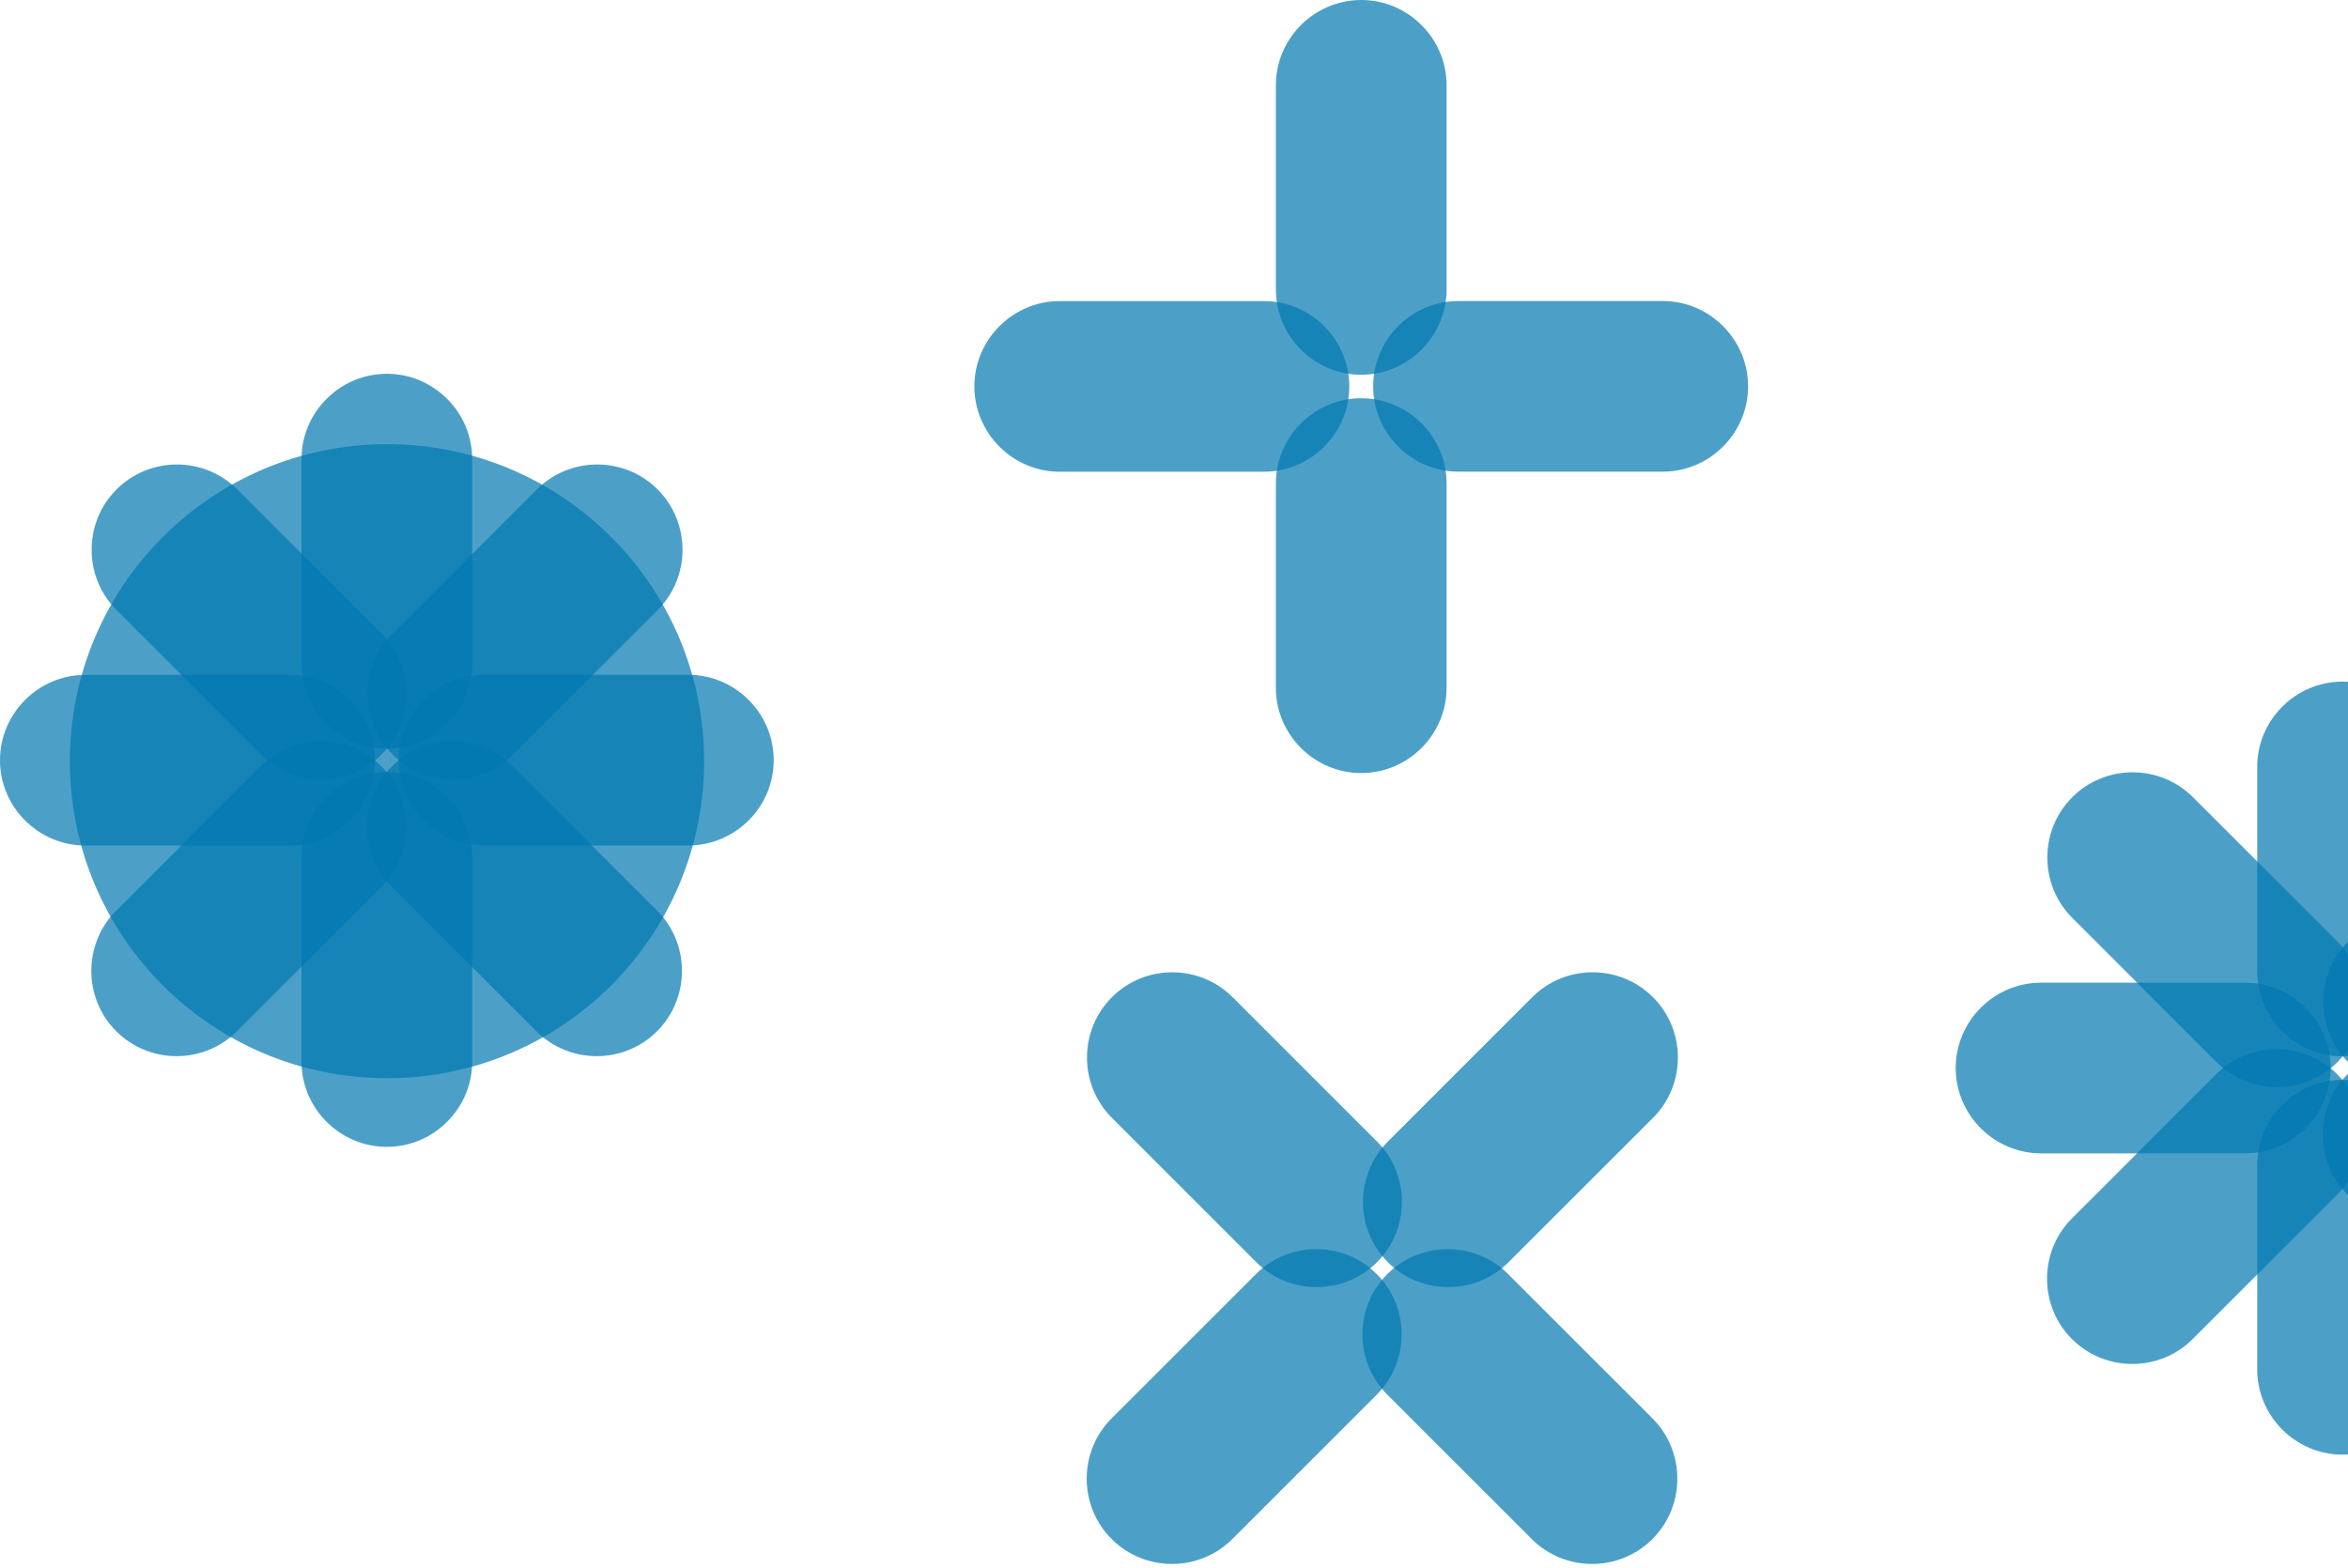
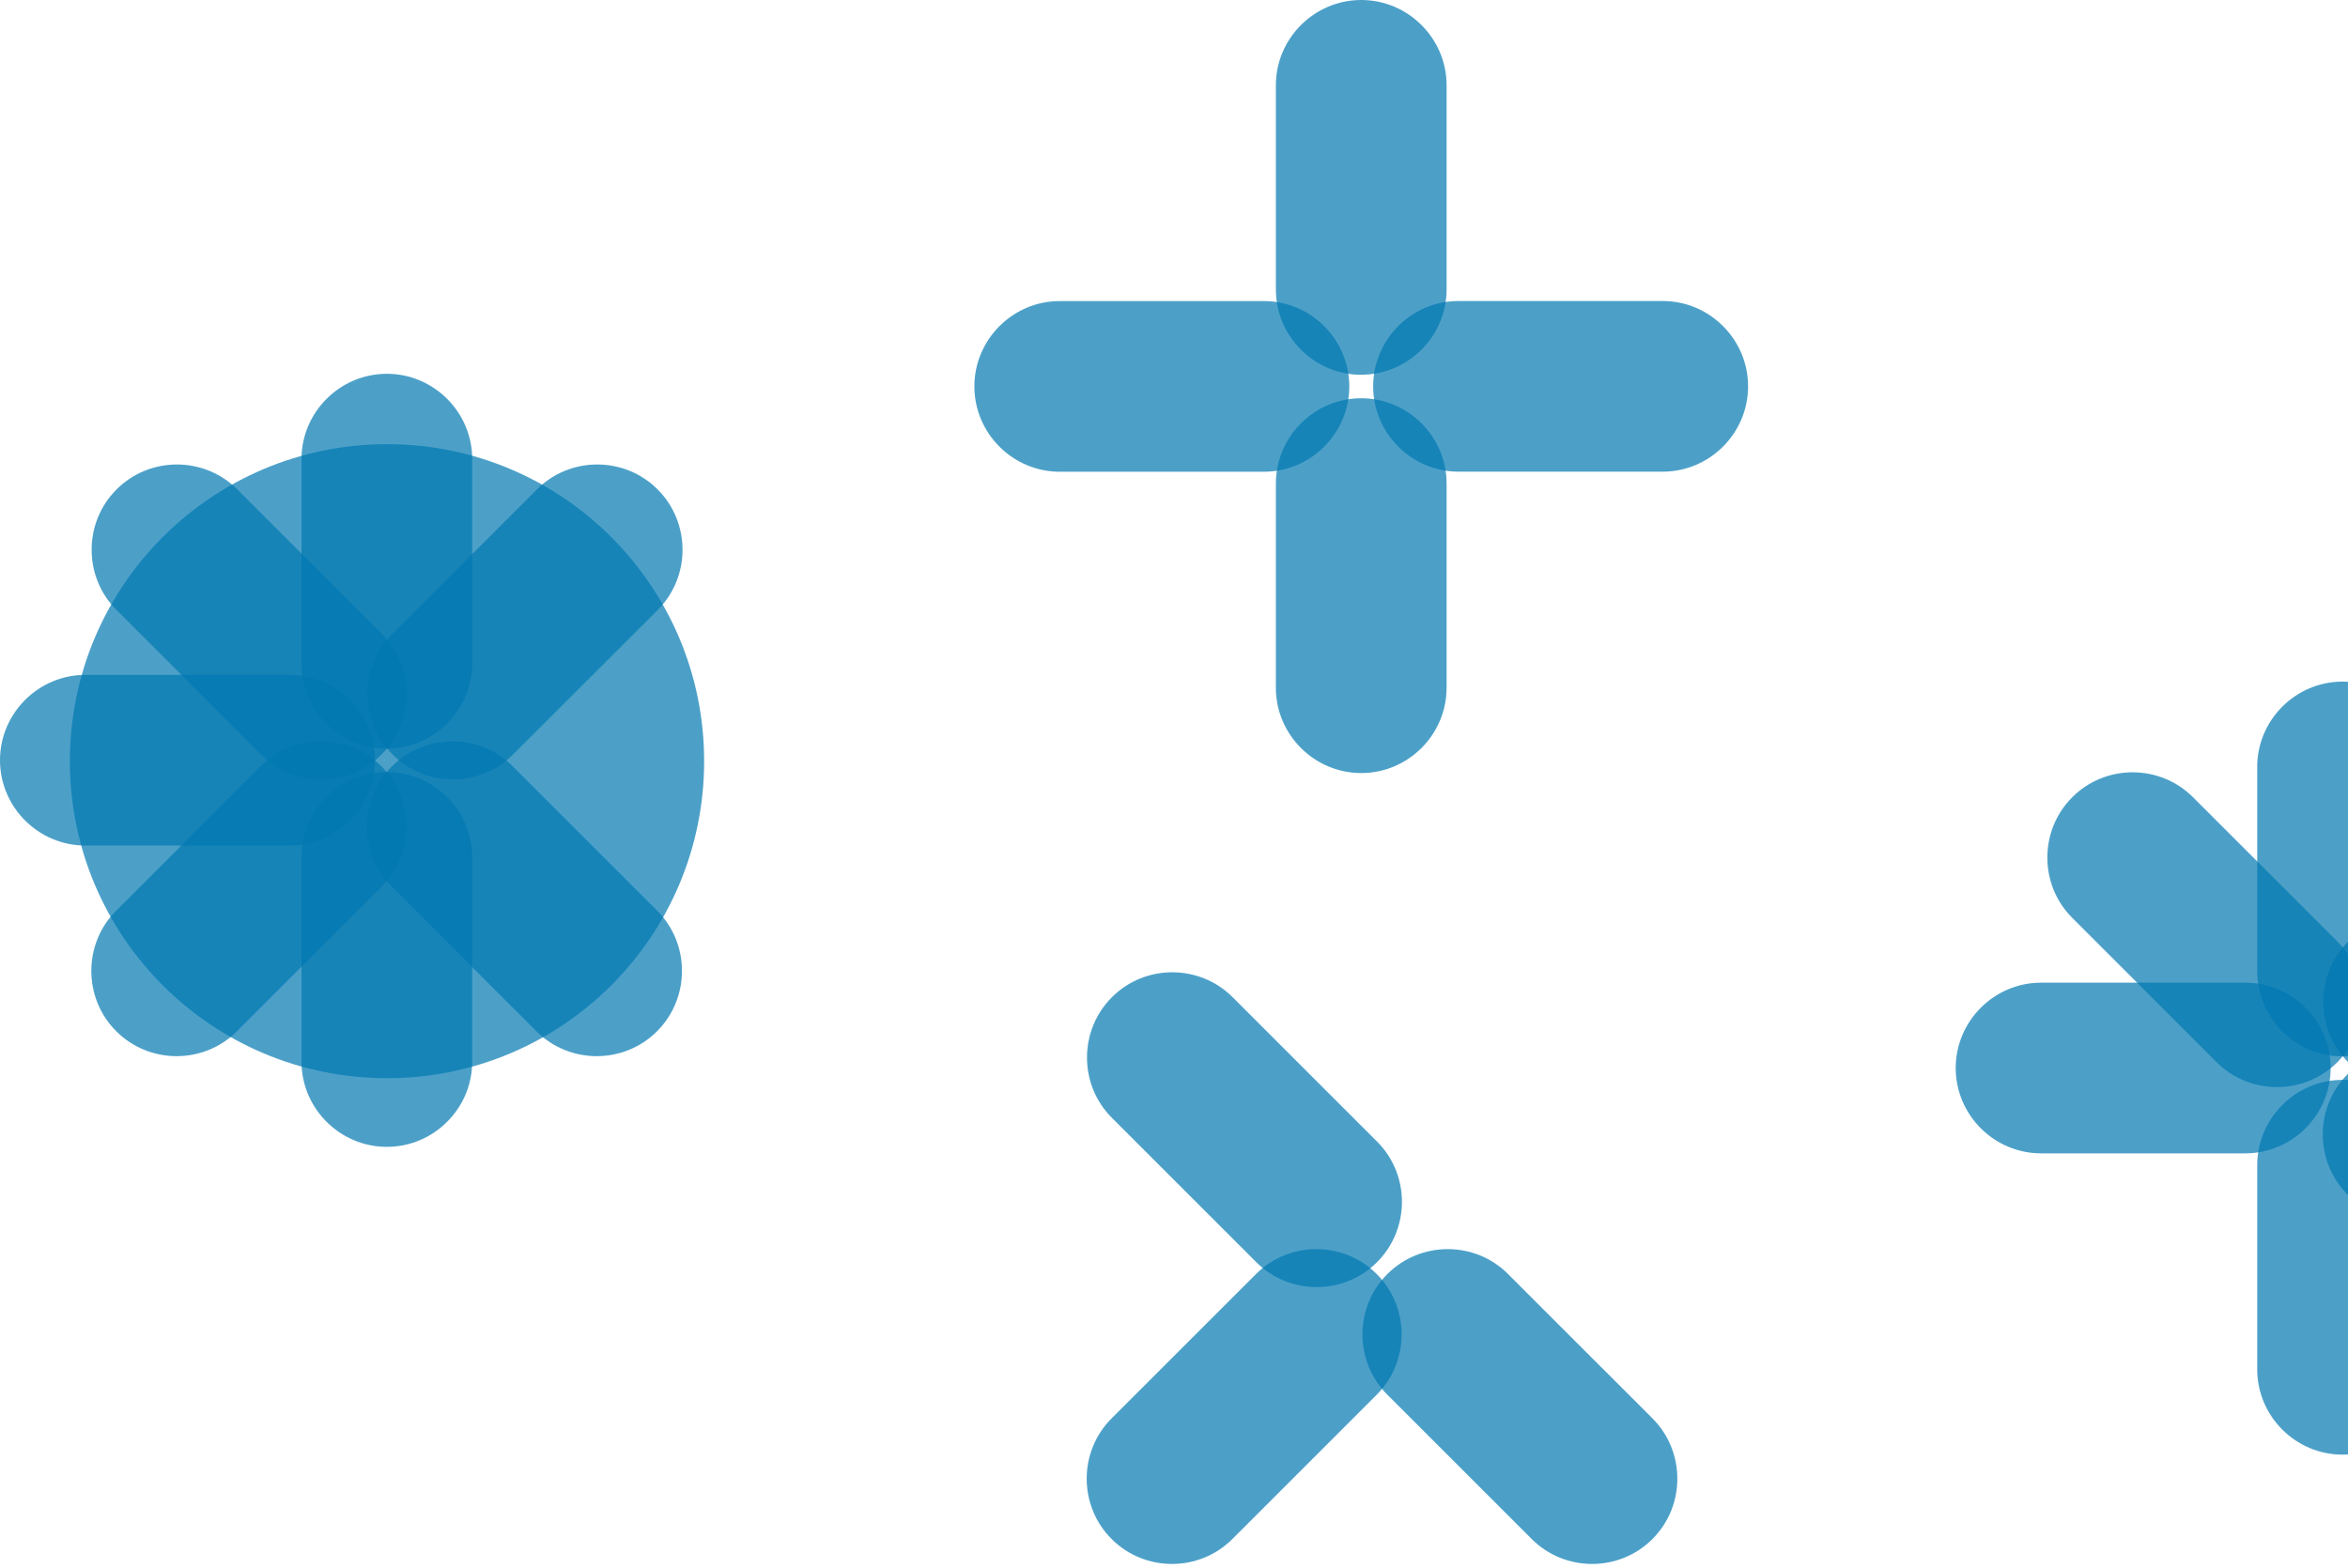
<svg xmlns="http://www.w3.org/2000/svg" width="271" height="181" viewBox="0 0 271 181" fill="none">
  <path opacity="0.7" d="M270.374 121.953C275.797 121.953 280.226 117.515 280.226 112.101V88.544C280.226 83.121 275.788 78.692 270.374 78.692C264.959 78.692 260.521 83.121 260.521 88.544V112.11C260.521 117.533 264.959 121.962 270.374 121.962" fill="#0078B1" />
  <path opacity="0.7" d="M270.374 167.941C275.797 167.941 280.226 163.503 280.226 158.089V134.524C280.226 129.101 275.788 124.672 270.374 124.672C264.959 124.672 260.521 129.11 260.521 134.524V158.089C260.521 163.512 264.959 167.941 270.374 167.941Z" fill="#0078B1" />
  <path opacity="0.7" d="M225.724 123.304C225.724 128.727 230.162 133.156 235.576 133.156H259.144C264.558 133.156 268.996 128.718 268.996 123.304C268.996 117.89 264.558 113.452 259.144 113.452H235.576C230.153 113.452 225.724 117.89 225.724 123.304Z" fill="#0078B1" />
  <path opacity="0.7" d="M271.019 122.633C274.855 126.469 281.124 126.469 284.952 122.633L301.622 105.972C305.459 102.145 305.459 95.868 301.622 92.04C297.795 88.204 291.517 88.204 287.689 92.04L271.027 108.701C267.2 112.528 267.191 118.806 271.027 122.633" fill="#0078B1" />
  <path opacity="0.7" d="M269.772 122.633C273.608 118.797 273.608 112.528 269.772 108.701L253.11 92.04C249.273 88.204 243.004 88.204 239.177 92.04C235.34 95.868 235.34 102.145 239.177 105.972L255.839 122.633C259.666 126.469 265.944 126.469 269.772 122.633Z" fill="#0078B1" />
  <path opacity="0.7" d="M270.966 124.002C274.803 120.166 281.071 120.166 284.899 124.002L301.561 140.663C305.397 144.499 305.389 150.767 301.561 154.595C297.733 158.431 291.456 158.431 287.628 154.595L270.966 137.934C267.13 134.107 267.13 127.829 270.966 124.002Z" fill="#0078B1" />
-   <path opacity="0.7" d="M269.737 124.002C273.573 127.838 273.573 134.107 269.737 137.934L253.075 154.595C249.247 158.431 242.969 158.431 239.142 154.595C235.305 150.767 235.305 144.49 239.142 140.663L255.804 124.002C259.631 120.166 265.909 120.166 269.737 124.002Z" fill="#0078B1" />
-   <path opacity="0.7" d="M160.178 145.722C164.015 149.558 170.284 149.558 174.111 145.722L190.782 129.061C194.618 125.234 194.618 118.956 190.782 115.129C186.954 111.293 180.677 111.293 176.849 115.129L160.187 131.79C156.359 135.617 156.351 141.894 160.187 145.722" fill="#0078B1" />
  <path opacity="0.7" d="M158.931 145.722C162.768 141.886 162.768 135.617 158.931 131.79L142.269 115.129C138.433 111.293 132.164 111.293 128.336 115.129C124.5 118.956 124.5 125.234 128.336 129.061L144.998 145.722C148.826 149.558 155.104 149.558 158.931 145.722Z" fill="#0078B1" />
  <path opacity="0.7" d="M160.126 147.09C163.962 143.254 170.231 143.254 174.059 147.09L190.721 163.751C194.557 167.587 194.548 173.855 190.721 177.683C186.893 181.519 180.615 181.519 176.788 177.683L160.126 161.022C156.289 157.195 156.289 150.917 160.126 147.09Z" fill="#0078B1" />
  <path opacity="0.7" d="M158.897 147.09C162.733 150.926 162.733 157.195 158.897 161.022L142.235 177.683C138.407 181.519 132.129 181.519 128.302 177.683C124.465 173.855 124.465 167.578 128.302 163.751L144.964 147.09C148.791 143.254 155.069 143.254 158.897 147.09Z" fill="#0078B1" />
  <path opacity="0.7" d="M8.065 87.881C8.065 108.09 24.448 124.481 44.668 124.481C64.887 124.481 81.27 108.09 81.27 87.881C81.27 67.672 64.878 51.281 44.668 51.281C24.457 51.281 8.065 67.663 8.065 87.881Z" fill="#0078B1" />
  <path opacity="0.7" d="M44.65 86.416C50.073 86.416 54.502 81.978 54.502 76.564V53.007C54.502 47.584 50.065 43.155 44.65 43.155C39.236 43.155 34.797 47.584 34.797 53.007V76.573C34.797 81.996 39.236 86.424 44.65 86.424" fill="#0078B1" />
  <path opacity="0.7" d="M44.65 132.406C50.073 132.406 54.502 127.968 54.502 122.554V98.989C54.502 93.566 50.065 89.137 44.65 89.137C39.236 89.137 34.797 93.574 34.797 98.989V122.554C34.797 127.977 39.236 132.406 44.65 132.406Z" fill="#0078B1" />
  <path opacity="0.7" d="M0 87.767C0 93.19 4.438 97.619 9.853 97.619H33.42C38.834 97.619 43.273 93.181 43.273 87.767C43.273 82.353 38.834 77.915 33.42 77.915H9.853C4.429 77.915 0 82.353 0 87.767Z" fill="#0078B1" />
-   <path opacity="0.7" d="M46.028 87.759C46.028 93.182 50.465 97.611 55.88 97.611H79.447C84.871 97.611 89.3 93.173 89.3 87.759C89.3 82.345 84.862 77.907 79.447 77.907H55.88C50.457 77.907 46.028 82.345 46.028 87.759Z" fill="#0078B1" />
  <path opacity="0.7" d="M45.295 87.096C49.131 90.932 55.4 90.932 59.228 87.096L75.899 70.435C79.735 66.608 79.735 60.33 75.899 56.503C72.071 52.667 65.793 52.667 61.966 56.503L45.304 73.164C41.476 76.991 41.467 83.268 45.304 87.096" fill="#0078B1" />
  <path opacity="0.7" d="M44.048 87.096C47.885 83.26 47.885 76.991 44.048 73.164L27.387 56.503C23.55 52.667 17.281 52.667 13.454 56.503C9.617 60.33 9.617 66.608 13.454 70.435L30.116 87.096C33.943 90.932 40.221 90.932 44.048 87.096Z" fill="#0078B1" />
  <path opacity="0.7" d="M45.243 88.465C49.08 84.629 55.349 84.629 59.176 88.465L75.838 105.126C79.675 108.962 79.666 115.23 75.838 119.058C72.011 122.894 65.733 122.894 61.906 119.058L45.243 102.397C41.407 98.57 41.407 92.292 45.243 88.465Z" fill="#0078B1" />
  <path opacity="0.7" d="M44.013 88.465C47.85 92.301 47.85 98.57 44.013 102.397L27.351 119.058C23.524 122.894 17.246 122.894 13.418 119.058C9.582 115.23 9.582 108.953 13.418 105.126L30.08 88.465C33.908 84.629 40.186 84.629 44.013 88.465Z" fill="#0078B1" />
  <path opacity="0.7" d="M157.11 43.261C162.533 43.261 166.962 38.823 166.962 33.409V9.852C166.962 4.429 162.524 0 157.11 0C151.695 0 147.257 4.429 147.257 9.852V33.417C147.257 38.84 151.695 43.269 157.11 43.269" fill="#0078B1" />
  <path opacity="0.7" d="M157.11 89.25C162.533 89.25 166.962 84.812 166.962 79.398V55.832C166.962 50.409 162.524 45.98 157.11 45.98C151.695 45.98 147.257 50.418 147.257 55.832V79.398C147.257 84.821 151.695 89.25 157.11 89.25Z" fill="#0078B1" />
  <path opacity="0.7" d="M112.46 44.611C112.46 50.034 116.898 54.463 122.313 54.463H145.88C151.294 54.463 155.732 50.026 155.732 44.611C155.732 39.197 151.294 34.76 145.88 34.76H122.313C116.889 34.76 112.46 39.197 112.46 44.611Z" fill="#0078B1" />
  <path opacity="0.7" d="M158.487 44.603C158.487 50.026 162.925 54.455 168.34 54.455H191.907C197.331 54.455 201.76 50.017 201.76 44.603C201.76 39.189 197.322 34.751 191.907 34.751H168.34C162.917 34.751 158.487 39.189 158.487 44.603Z" fill="#0078B1" />
</svg>